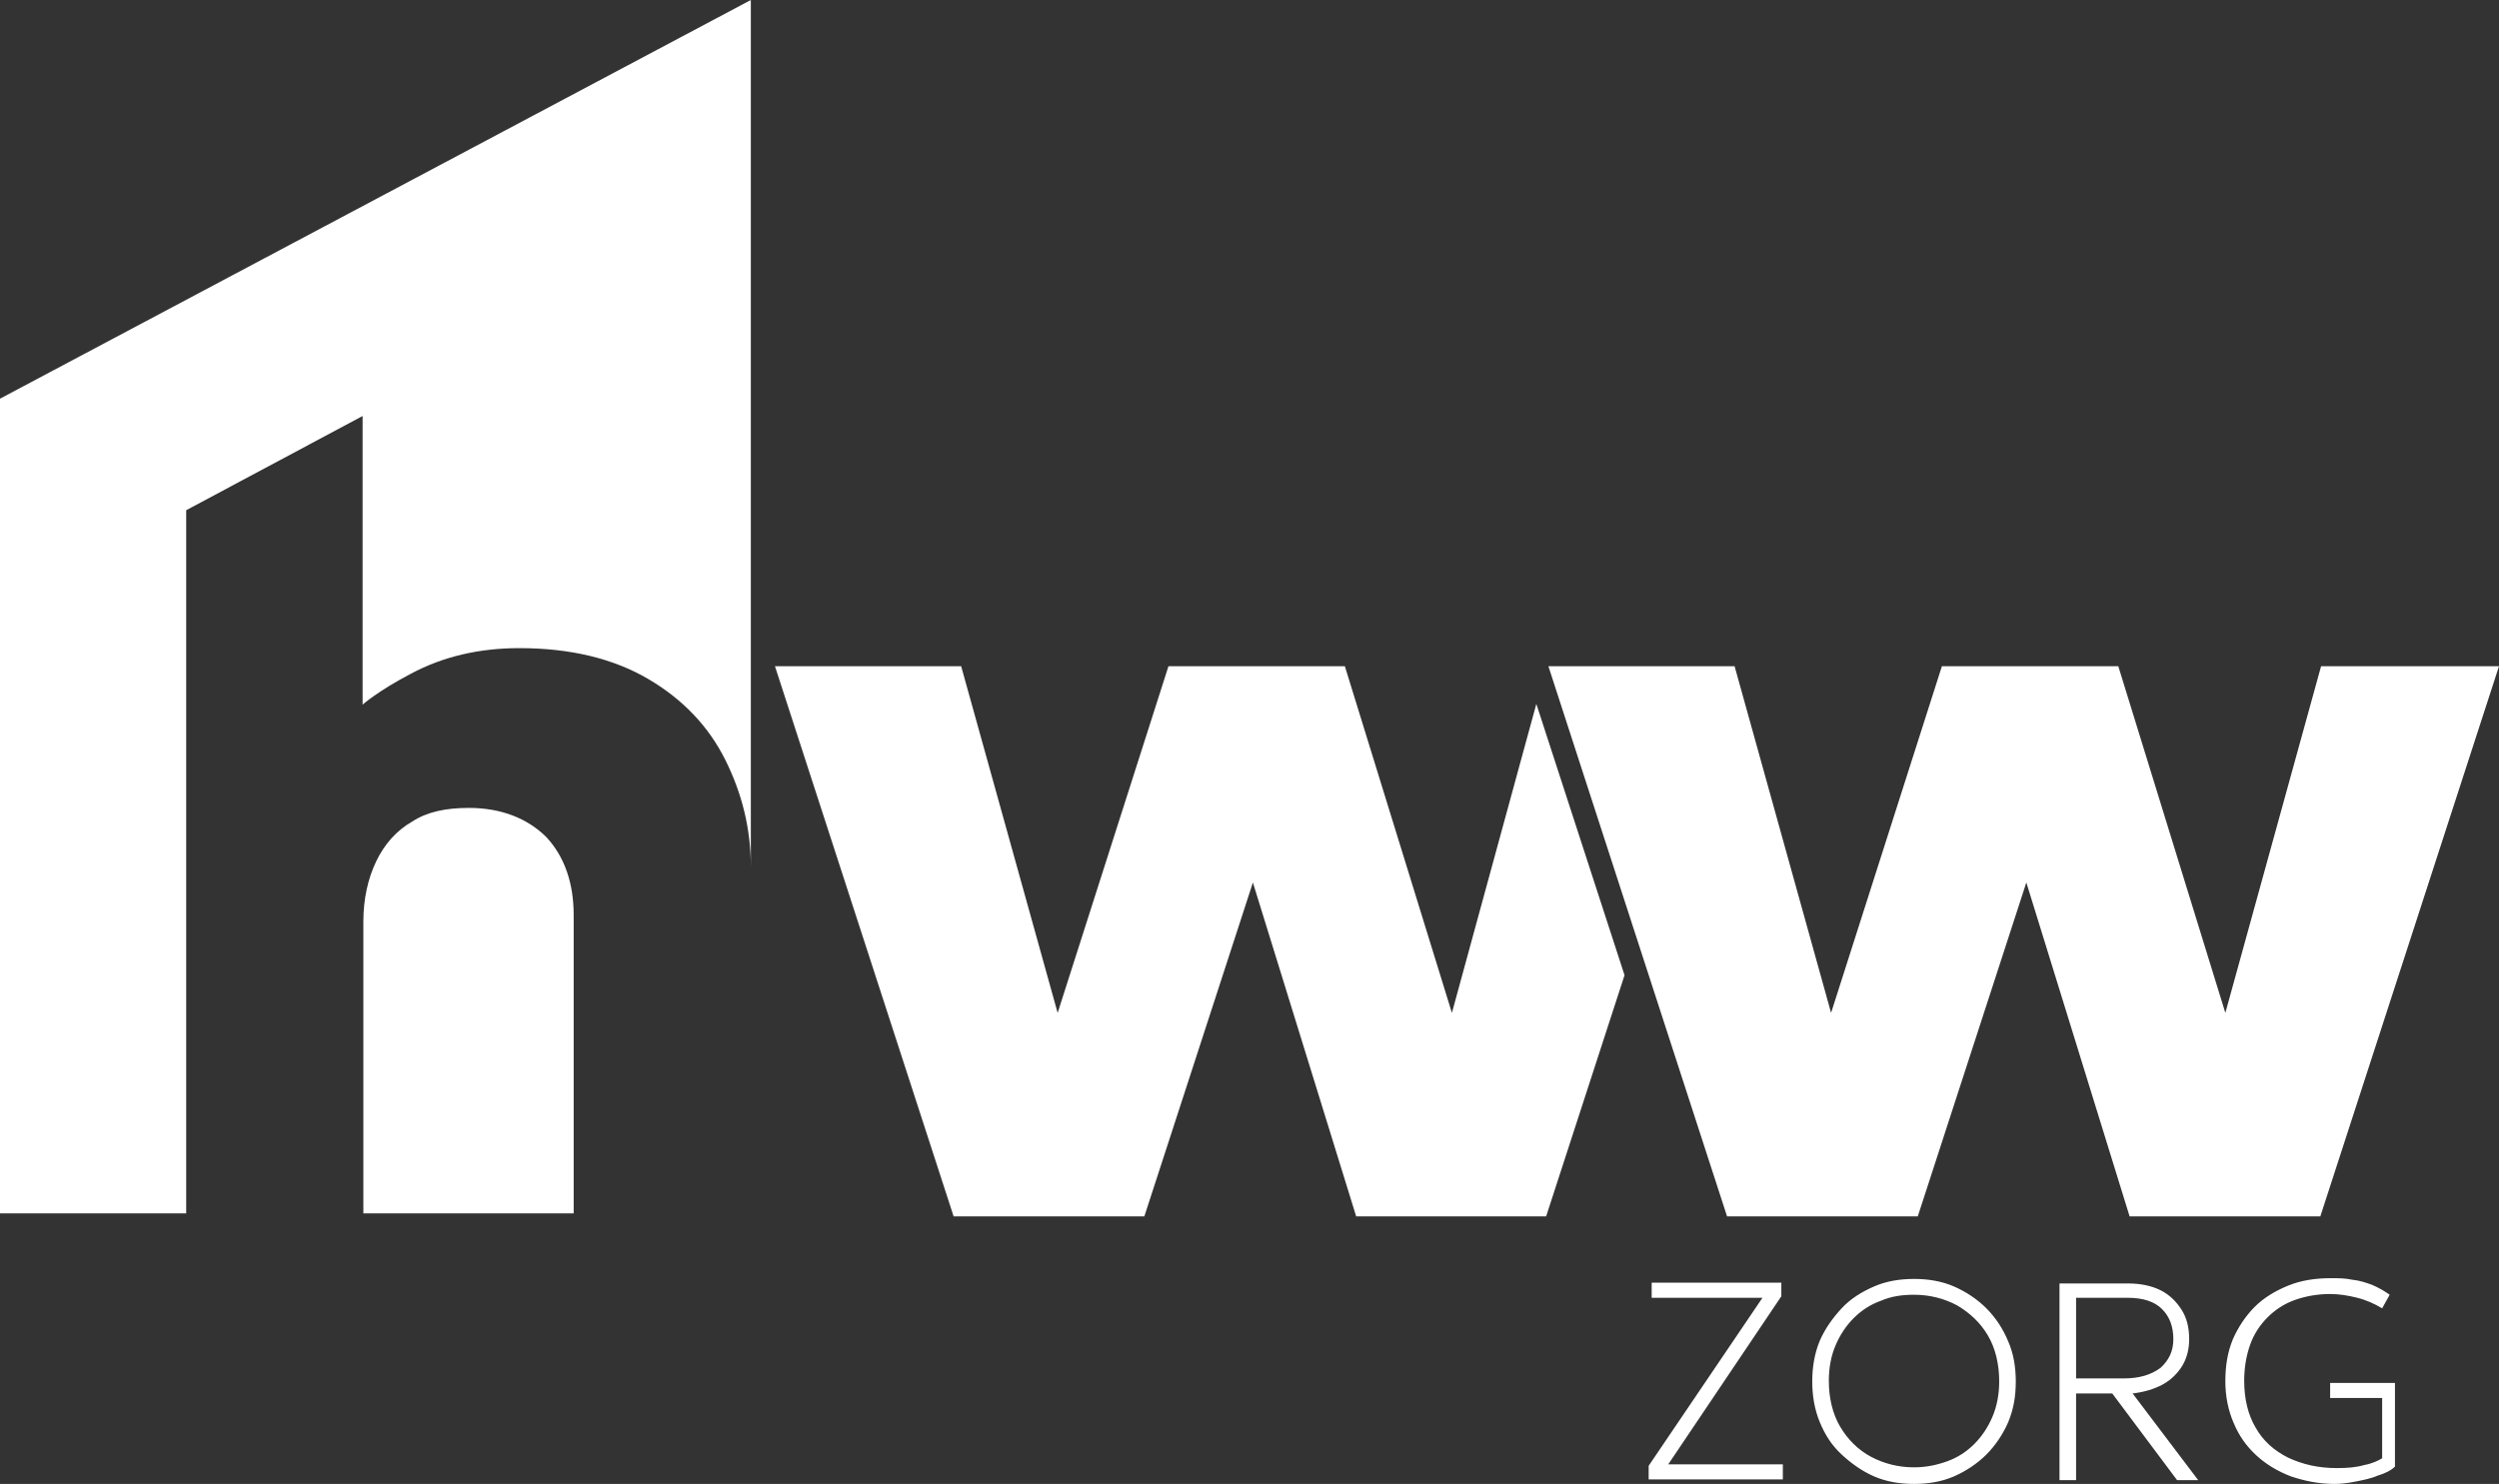
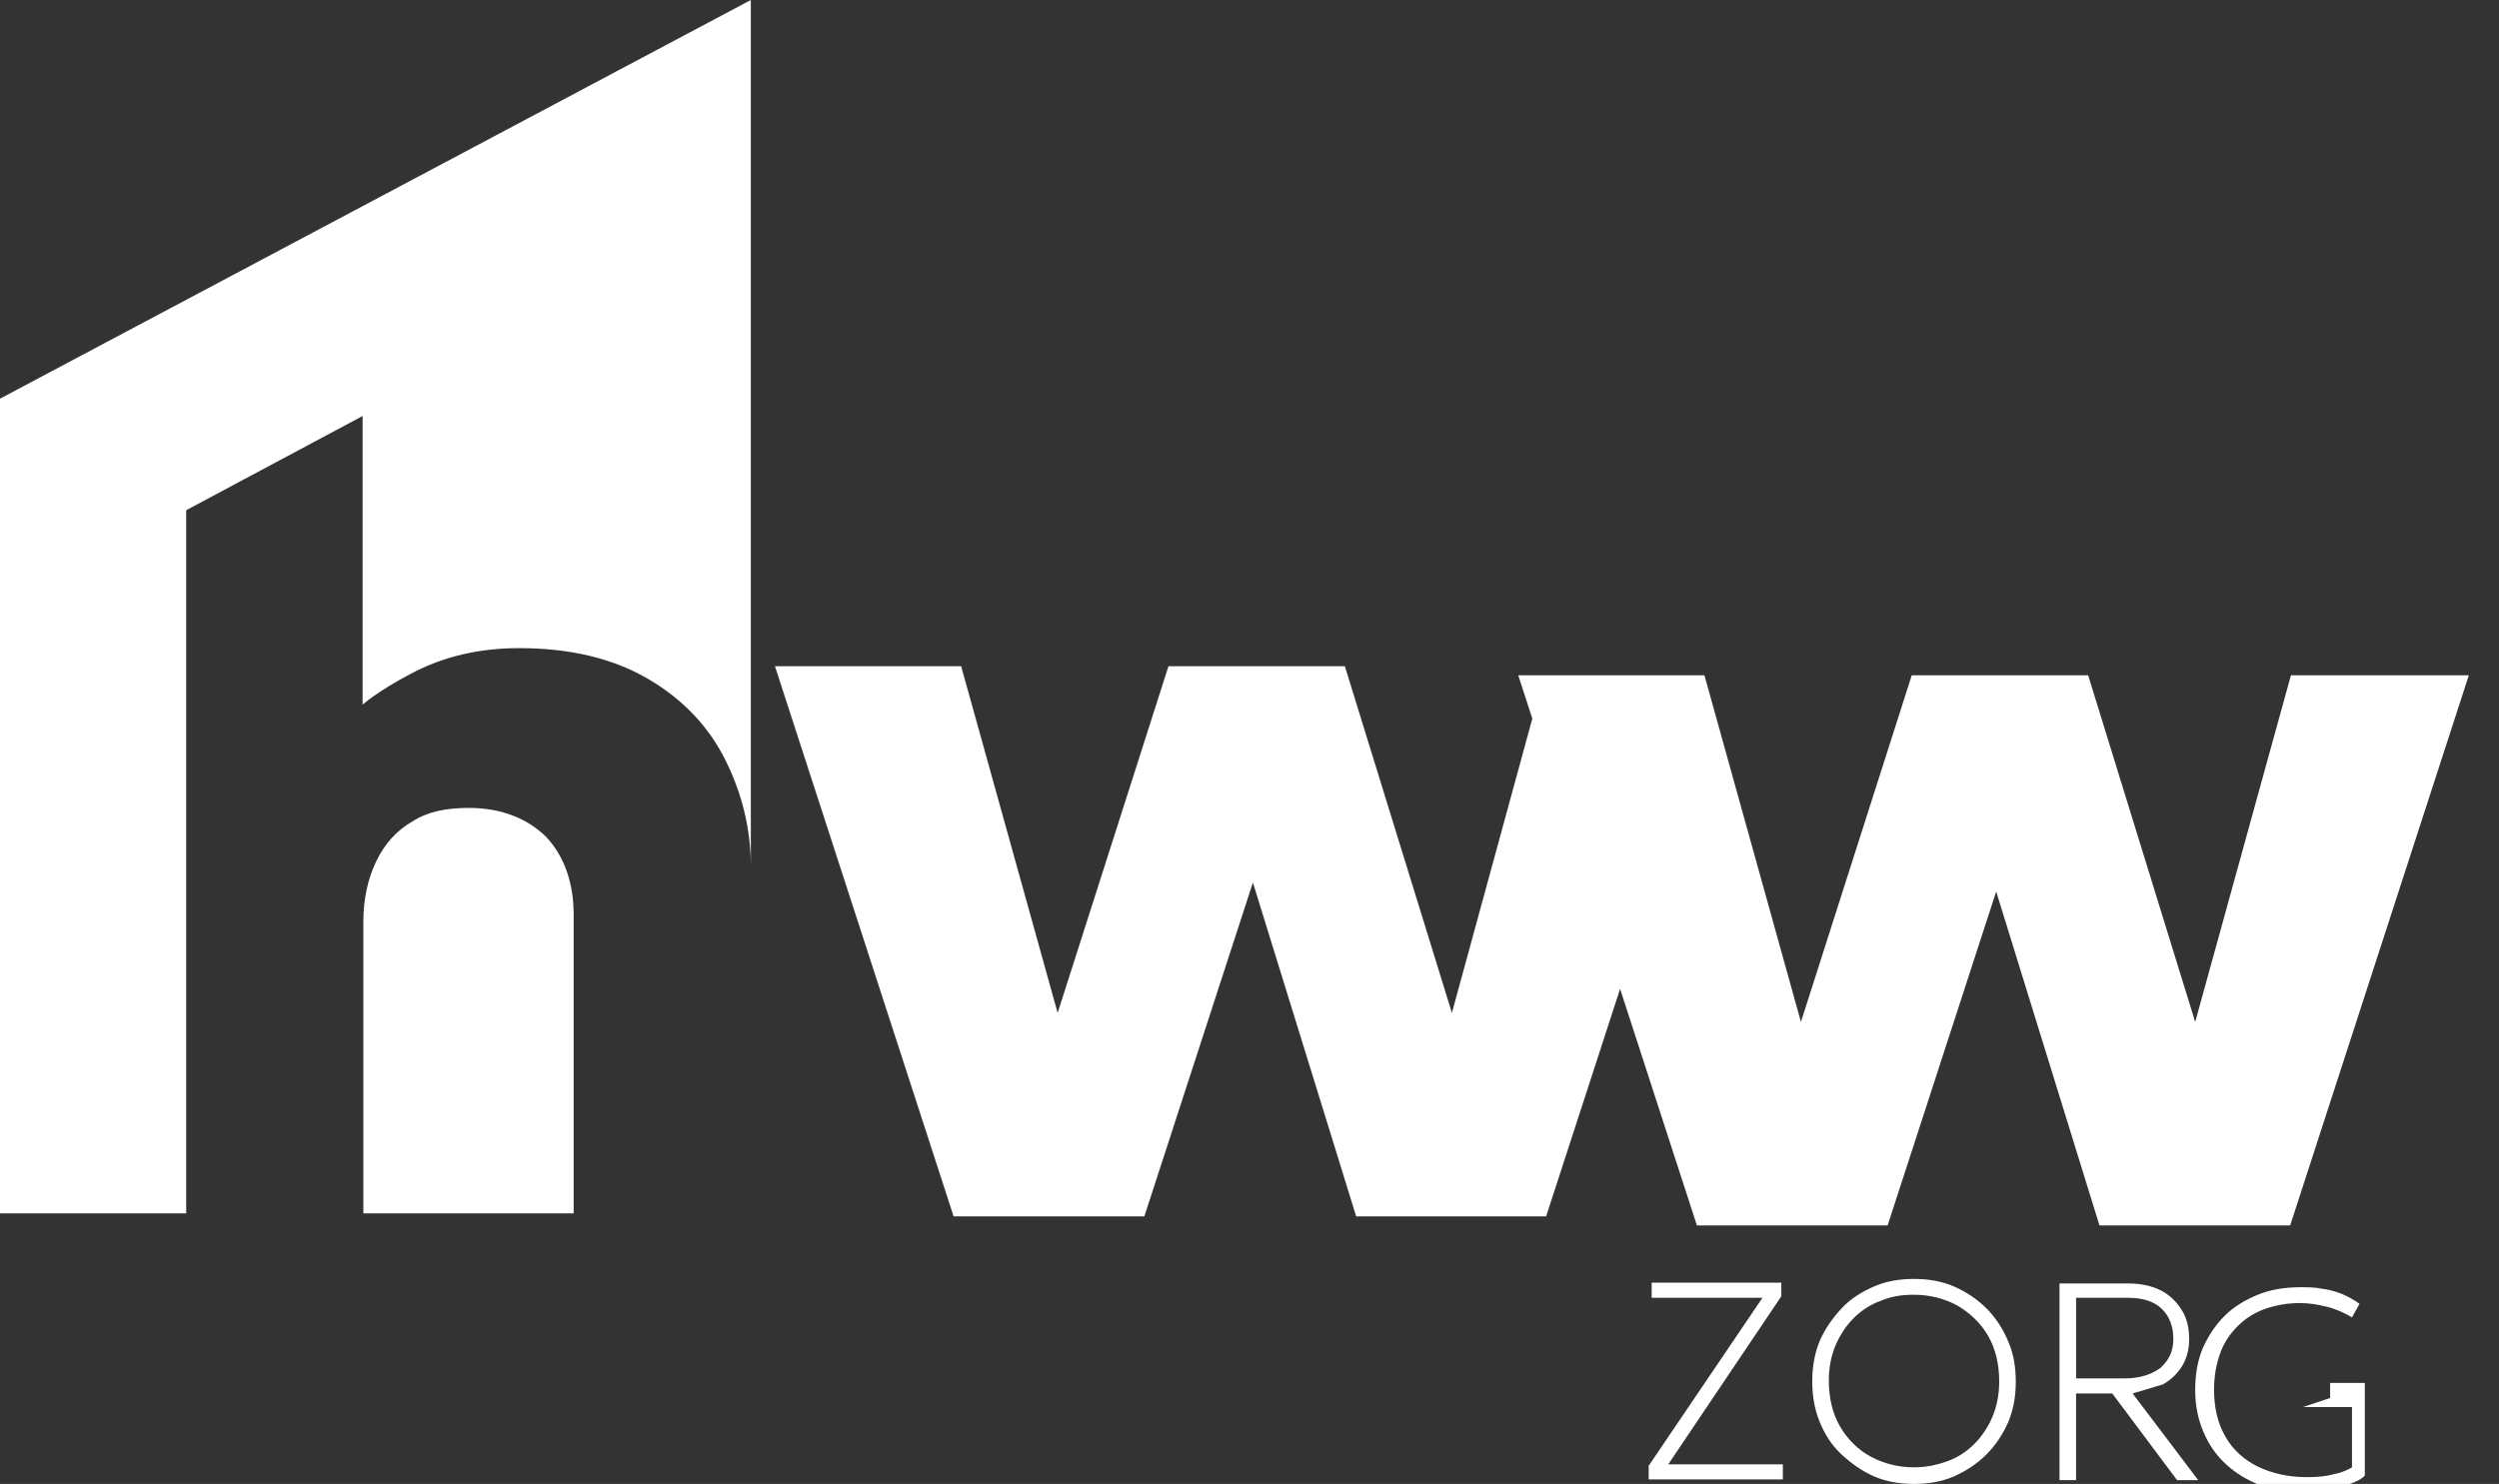
<svg xmlns="http://www.w3.org/2000/svg" version="1.1" viewBox="0 0 331.5 196.9" xml:space="preserve">
  <rect x="0" y="0" width="331.5" height="196.9" fill="#333333" stroke="none" />
  <style type="text/css">
  .st0{fill:#FFFFFF;}
</style>
  <g transform="translate(-46.9,-46)">
-     <path class="st0" d="m 322.3,228.8 v -10.6 h 6.8 c 2.1,0 3.6,0.5 4.6,1.5 1,1 1.5,2.3 1.5,4 0,1.6 -0.6,2.8 -1.7,3.8 -1.2,0.9 -2.8,1.4 -4.8,1.4 h -6.4 z m 11.5,0.9 c 1.1,-0.6 2,-1.5 2.6,-2.5 0.6,-1 0.9,-2.2 0.9,-3.5 0,-1.5 -0.3,-2.8 -1,-3.9 -0.7,-1.1 -1.6,-2 -2.8,-2.6 -1.2,-0.6 -2.7,-0.9 -4.3,-0.9 h -9.1 v 26.1 h 2.2 v -11.5 h 4.8 l 8.6,11.5 h 2.8 l -8.7,-11.5 c 1.6,-0.2 2.9,-0.6 4,-1.2 m 22.6,1.8 h 6.5 v 8 c -0.5,0.3 -1.3,0.7 -2.4,0.9 -1,0.3 -2.2,0.4 -3.6,0.4 -2.5,0 -4.6,-0.5 -6.5,-1.4 -1.8,-0.9 -3.3,-2.2 -4.3,-4 -1,-1.7 -1.5,-3.8 -1.5,-6.2 0,-1.8 0.3,-3.4 0.8,-4.8 0.5,-1.4 1.3,-2.6 2.3,-3.6 1,-1 2.2,-1.8 3.6,-2.3 1.4,-0.5 3,-0.8 4.7,-0.8 1.2,0 2.4,0.2 3.6,0.5 1.2,0.3 2.3,0.8 3.3,1.4 l 1,-1.8 c -0.7,-0.5 -1.4,-0.9 -2.3,-1.3 -0.8,-0.3 -1.7,-0.6 -2.7,-0.7 -0.9,-0.2 -1.9,-0.2 -2.8,-0.2 -2.1,0 -4,0.3 -5.7,1 -1.7,0.7 -3.2,1.6 -4.4,2.8 -1.2,1.2 -2.2,2.7 -2.9,4.3 -0.7,1.7 -1,3.5 -1,5.6 0,2 0.4,3.9 1.1,5.5 0.7,1.7 1.7,3.1 3,4.3 1.3,1.2 2.8,2.1 4.6,2.8 1.8,0.6 3.7,1 5.8,1 0.8,0 1.7,-0.1 2.7,-0.3 1,-0.2 2.1,-0.4 3,-0.8 1,-0.3 1.8,-0.7 2.3,-1.2 V 229.5 H 356 v 2 z m -1.7,-24.1 23.7,-73 h -23.6 l -12.7,46 -14.2,-46 h -23.4 l -14.7,46 -12.8,-46 h -24.7 l 23.7,73 h 25.3 l 14.4,-44.3 13.7,44.3 z M 311.2,234 c -0.6,1.4 -1.4,2.6 -2.4,3.6 -1,1 -2.2,1.8 -3.6,2.3 -1.4,0.5 -2.8,0.8 -4.4,0.8 -2.1,0 -4,-0.5 -5.7,-1.4 -1.7,-0.9 -3.1,-2.3 -4.1,-4 -1,-1.7 -1.5,-3.8 -1.5,-6.1 0,-1.7 0.3,-3.3 0.9,-4.7 0.6,-1.4 1.4,-2.6 2.4,-3.6 1,-1 2.2,-1.8 3.6,-2.3 1.4,-0.6 2.8,-0.8 4.4,-0.8 2.1,0 4,0.5 5.7,1.4 1.7,1 3.1,2.3 4.1,4 1,1.7 1.5,3.8 1.5,6.1 0,1.7 -0.3,3.3 -0.9,4.7 m -0.8,-14.4 c -1.2,-1.2 -2.7,-2.2 -4.3,-2.9 -1.6,-0.7 -3.4,-1 -5.3,-1 -1.9,0 -3.7,0.3 -5.3,1 -1.6,0.7 -3.1,1.6 -4.3,2.9 -1.2,1.3 -2.2,2.7 -2.9,4.3 -0.7,1.7 -1,3.5 -1,5.4 0,1.9 0.3,3.7 1,5.4 0.7,1.7 1.6,3.1 2.9,4.3 1.3,1.2 2.7,2.2 4.3,2.9 1.6,0.7 3.4,1 5.3,1 1.9,0 3.7,-0.3 5.3,-1 1.6,-0.7 3.1,-1.7 4.3,-2.9 1.2,-1.2 2.2,-2.7 2.9,-4.3 0.7,-1.7 1,-3.4 1,-5.4 0,-1.9 -0.3,-3.7 -1,-5.3 -0.7,-1.7 -1.7,-3.2 -2.9,-4.4 M 46.9,207 H 71.6 V 113.7 L 95,101.2 v 38.3 c 0,0 2,-1.8 6.4,-4.1 4.3,-2.3 9.1,-3.4 14.4,-3.4 6.8,0 12.5,1.4 17.1,4.1 4.6,2.7 8,6.3 10.2,10.7 2.2,4.4 3.4,9.1 3.4,14.2 V 46 L 46.9,98.9 Z m 62.2,-53.8 c -3,0 -5.5,0.5 -7.5,1.8 -2.1,1.2 -3.7,3 -4.8,5.3 -1.1,2.3 -1.7,5 -1.7,8 V 207 H 123 v -39.6 c 0,-4.2 -1.2,-7.7 -3.6,-10.3 -2.5,-2.5 -6,-3.9 -10.3,-3.9 m 130.4,27.2 -14.2,-46 h -23.4 l -14.7,46 -12.8,-46 h -24.7 l 23.7,73 h 25.3 l 14.4,-44.3 13.7,44.3 H 252 l 10.4,-32 -11.7,-36 z m 43.7,37.6 v -1.8 H 266 v 2 h 14.7 l -15.1,22.3 v 1.8 h 17.8 v -2 h -15.2 z" />
+     <path class="st0" d="m 322.3,228.8 v -10.6 h 6.8 c 2.1,0 3.6,0.5 4.6,1.5 1,1 1.5,2.3 1.5,4 0,1.6 -0.6,2.8 -1.7,3.8 -1.2,0.9 -2.8,1.4 -4.8,1.4 h -6.4 z m 11.5,0.9 c 1.1,-0.6 2,-1.5 2.6,-2.5 0.6,-1 0.9,-2.2 0.9,-3.5 0,-1.5 -0.3,-2.8 -1,-3.9 -0.7,-1.1 -1.6,-2 -2.8,-2.6 -1.2,-0.6 -2.7,-0.9 -4.3,-0.9 h -9.1 v 26.1 h 2.2 v -11.5 h 4.8 l 8.6,11.5 h 2.8 l -8.7,-11.5 m 22.6,1.8 h 6.5 v 8 c -0.5,0.3 -1.3,0.7 -2.4,0.9 -1,0.3 -2.2,0.4 -3.6,0.4 -2.5,0 -4.6,-0.5 -6.5,-1.4 -1.8,-0.9 -3.3,-2.2 -4.3,-4 -1,-1.7 -1.5,-3.8 -1.5,-6.2 0,-1.8 0.3,-3.4 0.8,-4.8 0.5,-1.4 1.3,-2.6 2.3,-3.6 1,-1 2.2,-1.8 3.6,-2.3 1.4,-0.5 3,-0.8 4.7,-0.8 1.2,0 2.4,0.2 3.6,0.5 1.2,0.3 2.3,0.8 3.3,1.4 l 1,-1.8 c -0.7,-0.5 -1.4,-0.9 -2.3,-1.3 -0.8,-0.3 -1.7,-0.6 -2.7,-0.7 -0.9,-0.2 -1.9,-0.2 -2.8,-0.2 -2.1,0 -4,0.3 -5.7,1 -1.7,0.7 -3.2,1.6 -4.4,2.8 -1.2,1.2 -2.2,2.7 -2.9,4.3 -0.7,1.7 -1,3.5 -1,5.6 0,2 0.4,3.9 1.1,5.5 0.7,1.7 1.7,3.1 3,4.3 1.3,1.2 2.8,2.1 4.6,2.8 1.8,0.6 3.7,1 5.8,1 0.8,0 1.7,-0.1 2.7,-0.3 1,-0.2 2.1,-0.4 3,-0.8 1,-0.3 1.8,-0.7 2.3,-1.2 V 229.5 H 356 v 2 z m -1.7,-24.1 23.7,-73 h -23.6 l -12.7,46 -14.2,-46 h -23.4 l -14.7,46 -12.8,-46 h -24.7 l 23.7,73 h 25.3 l 14.4,-44.3 13.7,44.3 z M 311.2,234 c -0.6,1.4 -1.4,2.6 -2.4,3.6 -1,1 -2.2,1.8 -3.6,2.3 -1.4,0.5 -2.8,0.8 -4.4,0.8 -2.1,0 -4,-0.5 -5.7,-1.4 -1.7,-0.9 -3.1,-2.3 -4.1,-4 -1,-1.7 -1.5,-3.8 -1.5,-6.1 0,-1.7 0.3,-3.3 0.9,-4.7 0.6,-1.4 1.4,-2.6 2.4,-3.6 1,-1 2.2,-1.8 3.6,-2.3 1.4,-0.6 2.8,-0.8 4.4,-0.8 2.1,0 4,0.5 5.7,1.4 1.7,1 3.1,2.3 4.1,4 1,1.7 1.5,3.8 1.5,6.1 0,1.7 -0.3,3.3 -0.9,4.7 m -0.8,-14.4 c -1.2,-1.2 -2.7,-2.2 -4.3,-2.9 -1.6,-0.7 -3.4,-1 -5.3,-1 -1.9,0 -3.7,0.3 -5.3,1 -1.6,0.7 -3.1,1.6 -4.3,2.9 -1.2,1.3 -2.2,2.7 -2.9,4.3 -0.7,1.7 -1,3.5 -1,5.4 0,1.9 0.3,3.7 1,5.4 0.7,1.7 1.6,3.1 2.9,4.3 1.3,1.2 2.7,2.2 4.3,2.9 1.6,0.7 3.4,1 5.3,1 1.9,0 3.7,-0.3 5.3,-1 1.6,-0.7 3.1,-1.7 4.3,-2.9 1.2,-1.2 2.2,-2.7 2.9,-4.3 0.7,-1.7 1,-3.4 1,-5.4 0,-1.9 -0.3,-3.7 -1,-5.3 -0.7,-1.7 -1.7,-3.2 -2.9,-4.4 M 46.9,207 H 71.6 V 113.7 L 95,101.2 v 38.3 c 0,0 2,-1.8 6.4,-4.1 4.3,-2.3 9.1,-3.4 14.4,-3.4 6.8,0 12.5,1.4 17.1,4.1 4.6,2.7 8,6.3 10.2,10.7 2.2,4.4 3.4,9.1 3.4,14.2 V 46 L 46.9,98.9 Z m 62.2,-53.8 c -3,0 -5.5,0.5 -7.5,1.8 -2.1,1.2 -3.7,3 -4.8,5.3 -1.1,2.3 -1.7,5 -1.7,8 V 207 H 123 v -39.6 c 0,-4.2 -1.2,-7.7 -3.6,-10.3 -2.5,-2.5 -6,-3.9 -10.3,-3.9 m 130.4,27.2 -14.2,-46 h -23.4 l -14.7,46 -12.8,-46 h -24.7 l 23.7,73 h 25.3 l 14.4,-44.3 13.7,44.3 H 252 l 10.4,-32 -11.7,-36 z m 43.7,37.6 v -1.8 H 266 v 2 h 14.7 l -15.1,22.3 v 1.8 h 17.8 v -2 h -15.2 z" />
  </g>
</svg>